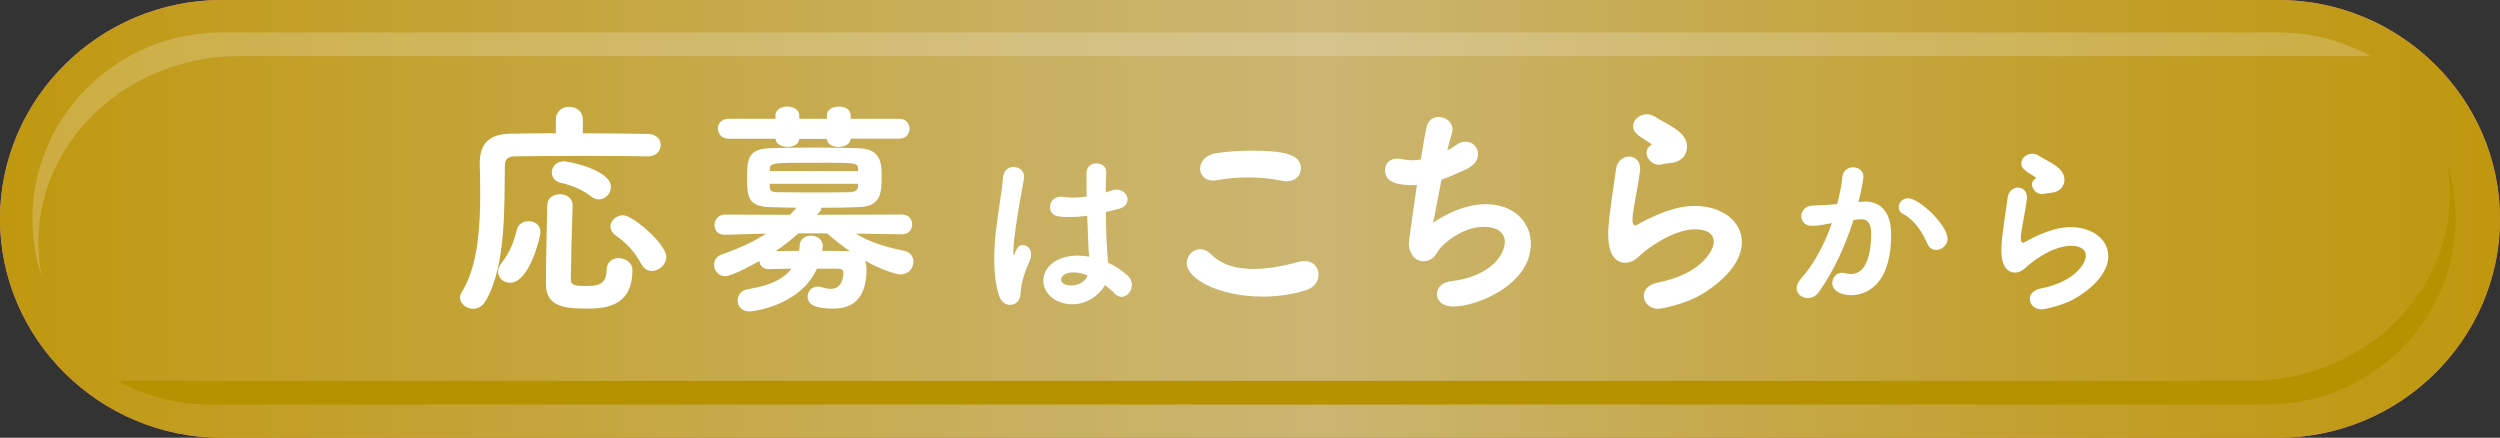
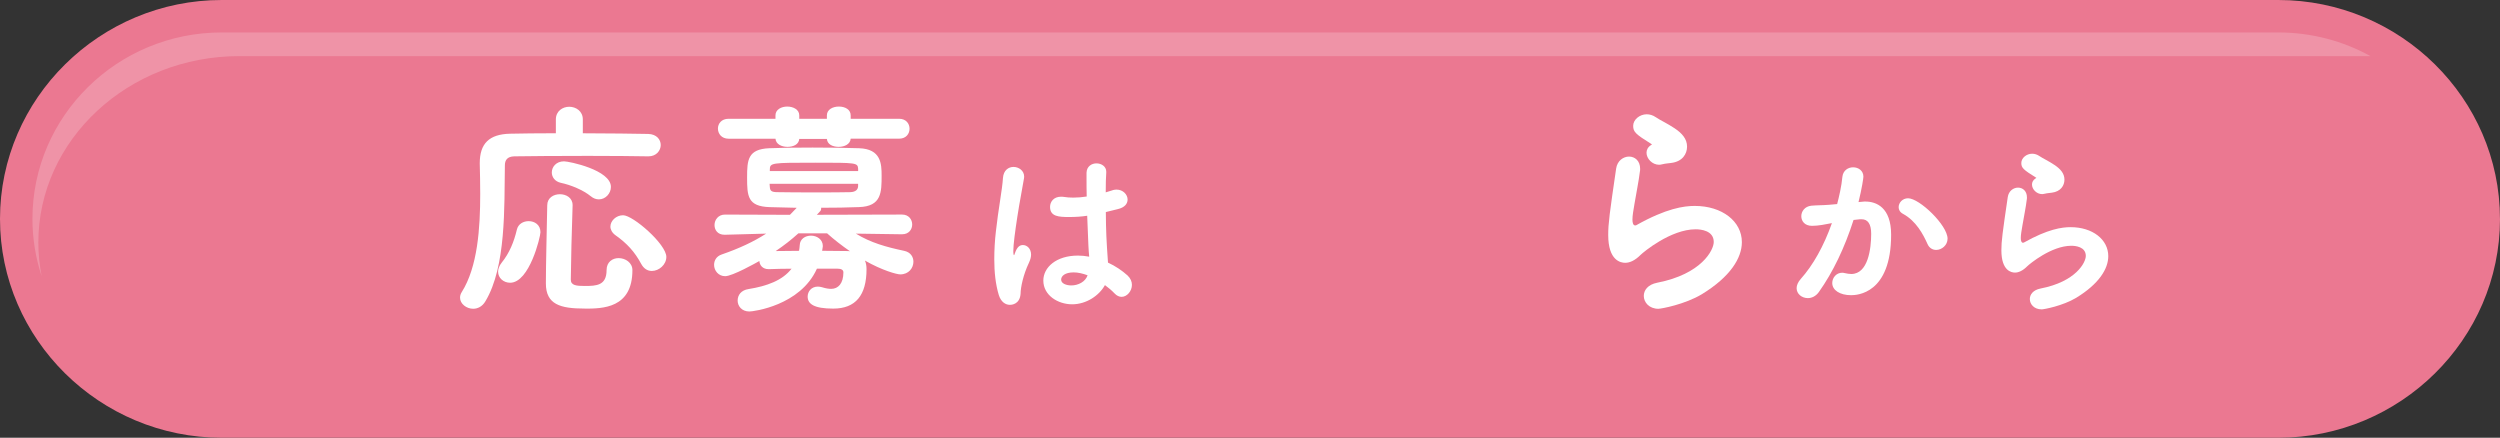
<svg xmlns="http://www.w3.org/2000/svg" id="_レイヤー_2" viewBox="0 0 751.22 131.54">
  <rect x="0" y="0" width="751.22" height="131.54" fill="#333333" stroke="none" />
  <defs>
    <style>.cls-1{opacity:.2;}.cls-1,.cls-2{fill:#fff;}.cls-3{fill:url(#_名称未設定グラデーション_6);}.cls-4{fill:#b69200;}.cls-5{fill:#eb7891;}</style>
    <linearGradient id="_名称未設定グラデーション_6" x1="0" y1="65.77" x2="751.22" y2="65.77" gradientUnits="userSpaceOnUse">
      <stop offset="0" stop-color="#c0980f" />
      <stop offset=".18" stop-color="#c4a334" />
      <stop offset=".41" stop-color="#c9b060" />
      <stop offset=".53" stop-color="#cbb571" />
      <stop offset=".69" stop-color="#c6a94b" />
      <stop offset=".89" stop-color="#c19c1f" />
      <stop offset="1" stop-color="#c0980f" />
    </linearGradient>
  </defs>
  <g id="_レイヤー_3">
    <path class="cls-5" d="M751.22,65.77c0,36.17-29.99,65.77-66.63,65.77H66.63C29.99,131.54,0,101.94,0,65.77S29.99,0,66.63,0h617.95c36.65,0,66.63,29.6,66.63,65.77Z" />
-     <path class="cls-3" d="M751.22,65.77c0,36.17-29.99,65.77-66.63,65.77H66.63C29.99,131.54,0,101.94,0,65.77S29.99,0,66.63,0h617.95c36.65,0,66.63,29.6,66.63,65.77Z" />
    <path class="cls-1" d="M11.52,72.88c0-30.89,27.09-56.02,60.4-56.02h640.37c-8.2-4.52-17.65-7.11-27.7-7.11H66.63c-31.37,0-56.88,25.13-56.88,56.02,0,6.02.98,11.82,2.78,17.26-.65-3.29-1.01-6.68-1.01-10.15Z" />
-     <path class="cls-4" d="M736.16,58.43c0,30.89-27.09,56.02-60.4,56.02H35.39c8.2,4.52,17.65,7.11,27.7,7.11h617.95c31.37,0,56.88-25.13,56.88-56.02,0-6.02-.98-11.82-2.78-17.26.65,3.29,1.01,6.68,1.01,10.15Z" />
    <path class="cls-2" d="M175.13,40.05c7.96,0,15.65.14,19.67.2,2.52.07,3.74,1.7,3.74,3.33s-1.29,3.4-3.68,3.4h-.14c-3.67-.07-10.75-.14-18.03-.14-8.92,0-18.17.07-22.19.14-2.04.07-2.79,1.09-2.79,2.72-.2,12.45.41,30.42-5.85,40.83-.95,1.63-2.38,2.25-3.67,2.25-2.04,0-3.95-1.5-3.95-3.33,0-.54.14-1.09.48-1.63,4.83-7.62,5.58-19.33,5.58-29.54,0-3.2-.07-6.33-.14-9.05v-.2c0-5.85,2.79-8.71,9.12-8.85,3.4-.07,8.37-.14,13.75-.14v-4.15c0-2.52,2.04-3.81,4.02-3.81s4.08,1.29,4.08,3.81v4.15ZM149.67,81.63c0-.82.34-1.77,1.09-2.72,2.31-2.86,3.67-6.19,4.56-9.94.41-1.7,1.97-2.52,3.54-2.52,1.77,0,3.54,1.09,3.54,3.33,0,1.29-3.27,15.18-9.12,15.18-1.97,0-3.61-1.43-3.61-3.33ZM175.67,92.72c-7.28,0-11.64-1.22-11.64-7.55,0-5.72.27-15.72.41-23.48,0-2.25,1.91-3.33,3.81-3.33s3.81,1.09,3.81,3.27v.14c-.27,7.76-.48,16.61-.54,22.25,0,1.77,1.7,1.91,4.22,1.91,3.47,0,6.53-.14,6.53-4.76,0-2.45,1.77-3.61,3.61-3.61,2.04,0,4.15,1.36,4.15,3.61,0,11.5-8.98,11.57-14.36,11.57ZM177.51,58.96c-2.25-1.84-5.99-3.4-8.98-4.02-1.84-.41-2.72-1.77-2.72-3.13,0-1.63,1.29-3.33,3.67-3.33,1.5,0,14.09,2.59,14.09,7.69,0,1.97-1.63,3.74-3.61,3.74-.82,0-1.63-.27-2.45-.95ZM195.88,81.42c-1.23,0-2.38-.61-3.2-2.11-1.97-3.67-4.29-6.19-7.76-8.64-1.02-.75-1.5-1.7-1.5-2.59,0-1.7,1.7-3.4,3.81-3.4,3,0,13,8.71,13,12.52,0,2.31-2.18,4.22-4.36,4.22Z" />
    <path class="cls-2" d="M271.06,70.4l-13.88-.2c4.42,2.72,9.05,4.02,14.5,5.17,1.97.41,2.79,1.84,2.79,3.27,0,1.91-1.43,3.81-3.95,3.81-1.02,0-5.38-1.16-10.62-4.15.34.75.48,1.63.48,2.59,0,7.83-3.27,11.84-10,11.84-5.72,0-7.69-1.36-7.69-3.61,0-1.5,1.09-3,3.06-3,.41,0,.82.07,1.29.2,1.09.34,1.97.48,2.72.48,2.11,0,3.67-1.63,3.67-4.97,0-.75-.68-1.09-1.7-1.09h-6.26c-4.97,11.09-19.12,12.86-20.28,12.86-2.31,0-3.54-1.63-3.54-3.27s1.02-3.13,3.27-3.47c5.51-.88,10.21-2.59,12.93-6.12-2.45,0-4.83.07-6.74.14h-.14c-1.84,0-2.72-1.22-2.79-2.45-.95.54-8.1,4.56-10.28,4.56-2.04,0-3.33-1.7-3.33-3.4,0-1.29.68-2.59,2.31-3.13,5.31-1.84,9.53-3.81,13.34-6.26l-12.39.34h-.14c-2.04,0-2.99-1.43-2.99-2.93s1.09-3.13,3.13-3.13l19.53.07,2.04-2.11-8.1-.2c-6.67-.2-6.81-3.33-6.81-8.92,0-5.24.2-8.51,6.67-8.78,3.13-.14,7.96-.2,13-.2s10.14.07,13.95.2c6.67.2,6.8,4.76,6.8,8.23,0,4.97,0,9.26-6.8,9.46-3.47.14-7.35.2-11.37.2v.27c0,.27-.07.54-.27.75l-1.02,1.09,25.59-.07c2.04,0,3.06,1.5,3.06,2.99s-1.02,2.93-2.99,2.93h-.07ZM255.62,41.68c-.14,1.7-1.91,2.45-3.61,2.45s-3.4-.68-3.54-2.38h-8.3c-.14,1.7-1.84,2.38-3.54,2.38s-3.47-.75-3.61-2.45h-14.09c-2.11,0-3.2-1.5-3.2-3.06,0-1.43,1.02-2.93,3.2-2.93h14.09v-1.02c0-1.77,1.77-2.65,3.54-2.65s3.61.88,3.61,2.65v1.02h8.3v-1.02c0-1.77,1.77-2.65,3.61-2.65s3.54.88,3.54,2.65v1.02h14.56c2.11,0,3.13,1.5,3.13,2.99s-1.02,2.99-3.13,2.99h-14.56ZM257.86,55.22h-26.61c0,.34.07.68.07.95.07,1.16.48,1.57,2.31,1.57,2.93.07,7.62.07,12.25.07,3.47,0,6.87,0,9.66-.07,1.56-.07,2.25-.75,2.31-1.77v-.75ZM257.86,50.73c-.14-1.84-.48-1.84-12.79-1.84-13.27,0-13.75,0-13.75,2.11v.41h26.54v-.68ZM239.89,70.13c-2.11,1.91-4.36,3.67-6.8,5.31,2.04,0,4.49-.07,7.01-.07.07-.54.21-1.09.21-1.7.07-1.91,1.7-2.86,3.4-2.86s3.54,1.09,3.54,3.13c0,.2-.07.34-.07.54l-.14.88c2.65,0,5.17.07,7.21.07.41,0,.82,0,1.16.07-2.45-1.7-4.83-3.54-6.87-5.38h-8.64Z" />
    <path class="cls-2" d="M303.45,91.6c-1.31,0-2.67-.87-3.32-2.94-.98-3.21-1.36-6.91-1.36-10.73,0-2.78.16-5.66.49-8.44.71-6.53,1.91-12.52,2.12-16.01.16-2.34,1.69-3.32,3.16-3.32,1.58,0,3.21,1.09,3.21,2.94,0,.16-.05.33-.05.49-.38,2.45-1.31,6.97-2.01,11.6-.65,4.25-1.2,8.28-1.2,10.24,0,.93.11,1.25.22,1.25.05,0,.11-.16.22-.49.71-2.12,1.58-2.56,2.45-2.56,1.2,0,2.45,1.04,2.45,2.89,0,.71-.22,1.52-.65,2.45-1.69,3.54-2.5,7.4-2.5,9.25-.22,3.38-2.94,3.38-3.21,3.38ZM334.37,57.13c.38-.11.82-.16,1.14-.16,1.91,0,3.32,1.47,3.32,2.99,0,1.2-.82,2.4-3,2.89l-3.54.87c.05,5.93.16,8.22.65,15.19,2.23,1.03,4.25,2.4,5.88,3.87.92.87,1.31,1.85,1.31,2.83,0,1.85-1.47,3.59-3.1,3.59-.71,0-1.47-.33-2.12-1.03-.82-.87-1.85-1.74-2.89-2.5-1.69,3.1-5.55,5.77-9.85,5.77s-8.66-2.72-8.66-7.13c0-3.97,3.87-7.51,10.4-7.51,1.14,0,2.23.11,3.38.33-.22-2.5-.22-2.56-.6-12.3-1.74.27-3.54.38-5.39.38-3.1,0-5.77-.11-5.77-3.05,0-1.52,1.09-3.05,3.27-3.05.27,0,.54,0,.82.05.93.16,1.91.22,2.89.22,1.31,0,2.67-.11,4.03-.33-.05-2.01-.05-3.92-.05-5.44v-1.69c.05-1.96,1.58-2.83,2.99-2.83s2.94.87,2.94,2.5v.22c-.11,1.42-.16,3.54-.16,5.99l2.12-.65ZM322.62,81.85c-2.61,0-3.76,1.09-3.76,2.18,0,1.2,1.63,1.74,3.05,1.74,2.07,0,4.25-1.09,4.9-3.05-1.47-.54-2.89-.87-4.19-.87Z" />
-     <path class="cls-2" d="M379.33,89.11c-13.13,0-22.73-5.38-22.73-10,0-2.25,1.77-4.22,4.02-4.22,1.02,0,2.18.41,3.33,1.57,3.13,3.13,7.62,4.36,12.66,4.36,4.36,0,9.12-.88,13.82-2.18.61-.14,1.16-.2,1.63-.2,2.65,0,4.15,1.97,4.15,4.08,0,1.84-1.16,3.88-3.81,4.7-4.22,1.29-8.71,1.91-13.07,1.91ZM386.68,54.47c-.41,0-.88,0-1.36-.14-3.27-.68-6.8-1.02-10.41-1.02-3.06,0-6.26.27-9.25.82-.41.07-.82.14-1.16.14-2.52,0-3.88-1.77-3.88-3.61,0-1.97,1.57-4.15,4.83-4.63,3.13-.48,6.87-.75,10.55-.75,9.87,0,14.9,1.09,14.9,5.31,0,2.04-1.5,3.88-4.22,3.88Z" />
-     <path class="cls-2" d="M424.41,55.63c-3.27,0-8.23-.34-8.23-4.56,0-1.77,1.22-3.4,3.67-3.4.41,0,.88,0,1.36.14.95.2,1.97.34,2.99.34.88,0,1.84-.07,2.72-.2.68-4.15,1.29-7.76,1.77-9.8.48-2.11,2.04-3,3.61-3,2.04,0,4.15,1.5,4.15,3.67,0,.41-.07.82-.2,1.23-.41,1.36-.88,3.2-1.36,5.17.88-.48,1.77-1.02,2.59-1.63,1.02-.75,2.04-1.02,2.93-1.02,2.11,0,3.74,1.7,3.74,3.74,0,1.63-1.02,3.4-3.74,4.63-2.72,1.22-5.04,2.31-7.28,3.06-1.09,5.51-1.97,10.75-2.52,12.93,2.11-1.43,8.57-5.58,15.92-5.58,8.3,0,13.47,5.38,13.47,11.84,0,12.39-16.2,18.92-23.34,18.92-3.33,0-4.9-1.84-4.9-3.74,0-1.77,1.36-3.47,3.95-3.81,12.66-1.5,16.47-8.37,16.47-11.84,0-2.65-2.04-4.56-6.4-4.56-4.97,0-10,3.2-12.79,6.12-1.29,1.43-1.63,3.4-4.15,4.08-.41.14-.75.14-1.16.14-2.59,0-4.36-2.52-4.36-5.38,0-.48,1.43-10.75,2.45-17.56-.48.07-.95.07-1.36.07Z" />
    <path class="cls-2" d="M498.36,92.79c-2.79,0-4.42-1.91-4.42-3.88,0-1.7,1.22-3.4,4.01-3.95,13.34-2.59,17.01-9.8,17.01-12.25,0-3.47-3.95-3.81-5.44-3.81-7.49,0-15.72,6.87-16.54,7.69-1.77,1.77-3.33,2.38-4.63,2.38s-5.1-.61-5.1-8.37c0-3.47.41-6.46,2.38-19.94.34-2.38,2.18-3.61,3.88-3.61s3.33,1.22,3.33,3.67c0,.27,0,.54-.07.82-.34,2.86-1.09,6.46-1.63,9.73-.34,1.97-.61,3.54-.61,4.7,0,.95.2,1.77.82,1.77.14,0,.2,0,.34-.07,9.05-5.1,14.36-5.79,17.56-5.79,8.24,0,14.16,4.63,14.16,10.89,0,4.76-3.47,10.41-12.04,15.65-5.1,3.06-12.18,4.36-13,4.36ZM499.45,49.37c-.27.07-.61.14-.88.14-2.11,0-3.81-1.84-3.81-3.61,0-.88.41-1.7,1.36-2.31.2-.14.27-.14.27-.2,0,0-.07-.07-.2-.14-4.7-2.93-5.44-3.61-5.44-5.44s1.91-3.47,4.08-3.47c.88,0,1.84.27,2.72.88,1.16.82,3.54,1.91,5.65,3.33,2.25,1.5,3.74,3.2,3.74,5.51,0,2.18-1.36,4.49-4.76,4.9-.88.14-1.63.14-2.72.41Z" />
    <path class="cls-2" d="M556.96,66.12c-2.67,8.33-6.15,15.62-10.4,21.61-.93,1.31-2.18,1.85-3.32,1.85-1.8,0-3.38-1.25-3.38-2.99,0-.82.38-1.8,1.25-2.78,3.7-4.14,6.91-9.85,9.36-16.77-1.96.38-4.03.82-5.99.82-2.18,0-3.21-1.42-3.21-2.89s1.04-2.94,2.99-3.16c1.63-.16,3.32-.11,5.28-.27l2.5-.22c.6-2.29,1.31-5.34,1.58-8.22.22-1.91,1.74-2.83,3.21-2.83,1.58,0,3.1.98,3.1,2.83,0,.38-.44,3.48-1.47,7.62l1.2-.11c.33-.05.6-.05.87-.05,3.21,0,7.73,1.69,7.73,9.96,0,17.8-10.29,18.18-12.03,18.18-3.38,0-5.66-1.52-5.66-3.65,0-1.58,1.2-3.1,2.99-3.1.22,0,.49.05.76.11.71.16,1.36.27,1.96.27,5.06,0,5.99-7.62,5.99-12.09,0-2.99-1.04-4.36-2.89-4.36h-.44l-2.01.22ZM581.79,75.1c-1.03,0-2.07-.54-2.61-1.8-1.31-2.94-3.43-6.91-7.35-9.04-.93-.49-1.31-1.25-1.31-2.01,0-1.31,1.14-2.67,2.83-2.67,3.43,0,11.87,8.11,11.87,12.14,0,1.96-1.74,3.38-3.43,3.38Z" />
    <path class="cls-2" d="M613.48,92.96c-2.23,0-3.54-1.53-3.54-3.1,0-1.36.98-2.72,3.21-3.16,10.67-2.07,13.61-7.84,13.61-9.8,0-2.78-3.16-3.05-4.36-3.05-5.99,0-12.58,5.5-13.23,6.15-1.42,1.42-2.67,1.91-3.7,1.91s-4.08-.49-4.08-6.7c0-2.78.33-5.17,1.91-15.95.27-1.91,1.74-2.88,3.1-2.88s2.67.98,2.67,2.94c0,.22,0,.44-.05.65-.27,2.29-.87,5.17-1.31,7.79-.27,1.58-.49,2.83-.49,3.76,0,.76.16,1.42.65,1.42.11,0,.16,0,.27-.05,7.24-4.08,11.49-4.63,14.05-4.63,6.59,0,11.32,3.7,11.32,8.71,0,3.81-2.78,8.33-9.64,12.52-4.08,2.45-9.75,3.48-10.4,3.48ZM614.35,58.22c-.22.05-.49.11-.71.11-1.69,0-3.05-1.47-3.05-2.88,0-.71.33-1.36,1.09-1.85.16-.11.22-.11.22-.16,0,0-.05-.05-.16-.11-3.76-2.34-4.36-2.89-4.36-4.36s1.52-2.78,3.27-2.78c.71,0,1.47.22,2.18.71.93.65,2.83,1.52,4.52,2.67,1.8,1.2,2.99,2.56,2.99,4.41,0,1.74-1.09,3.59-3.81,3.92-.71.11-1.31.11-2.18.33Z" />
  </g>
</svg>